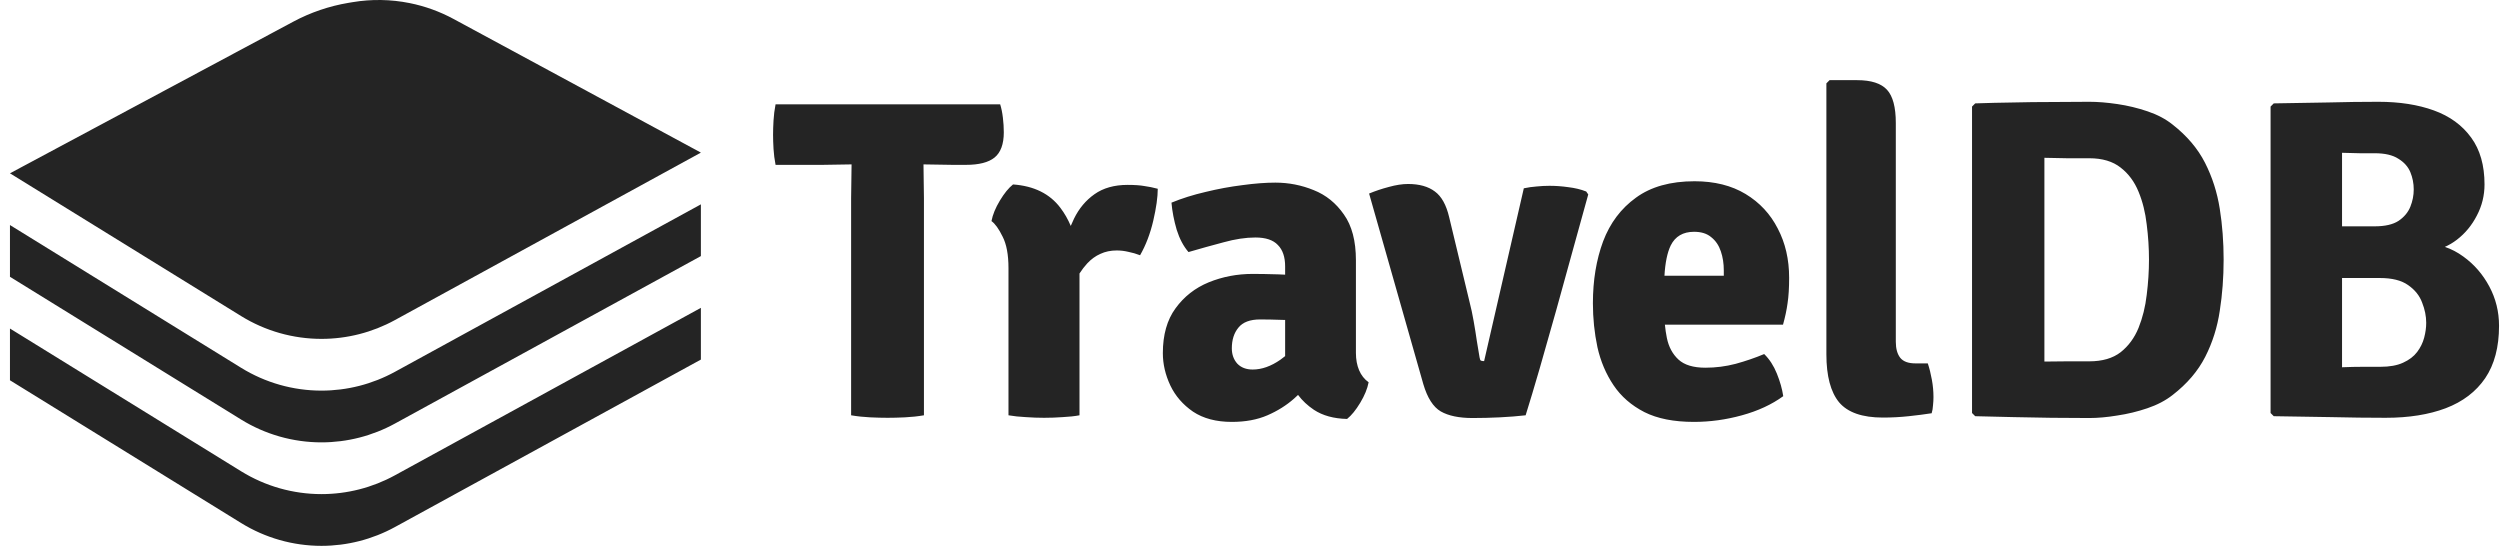
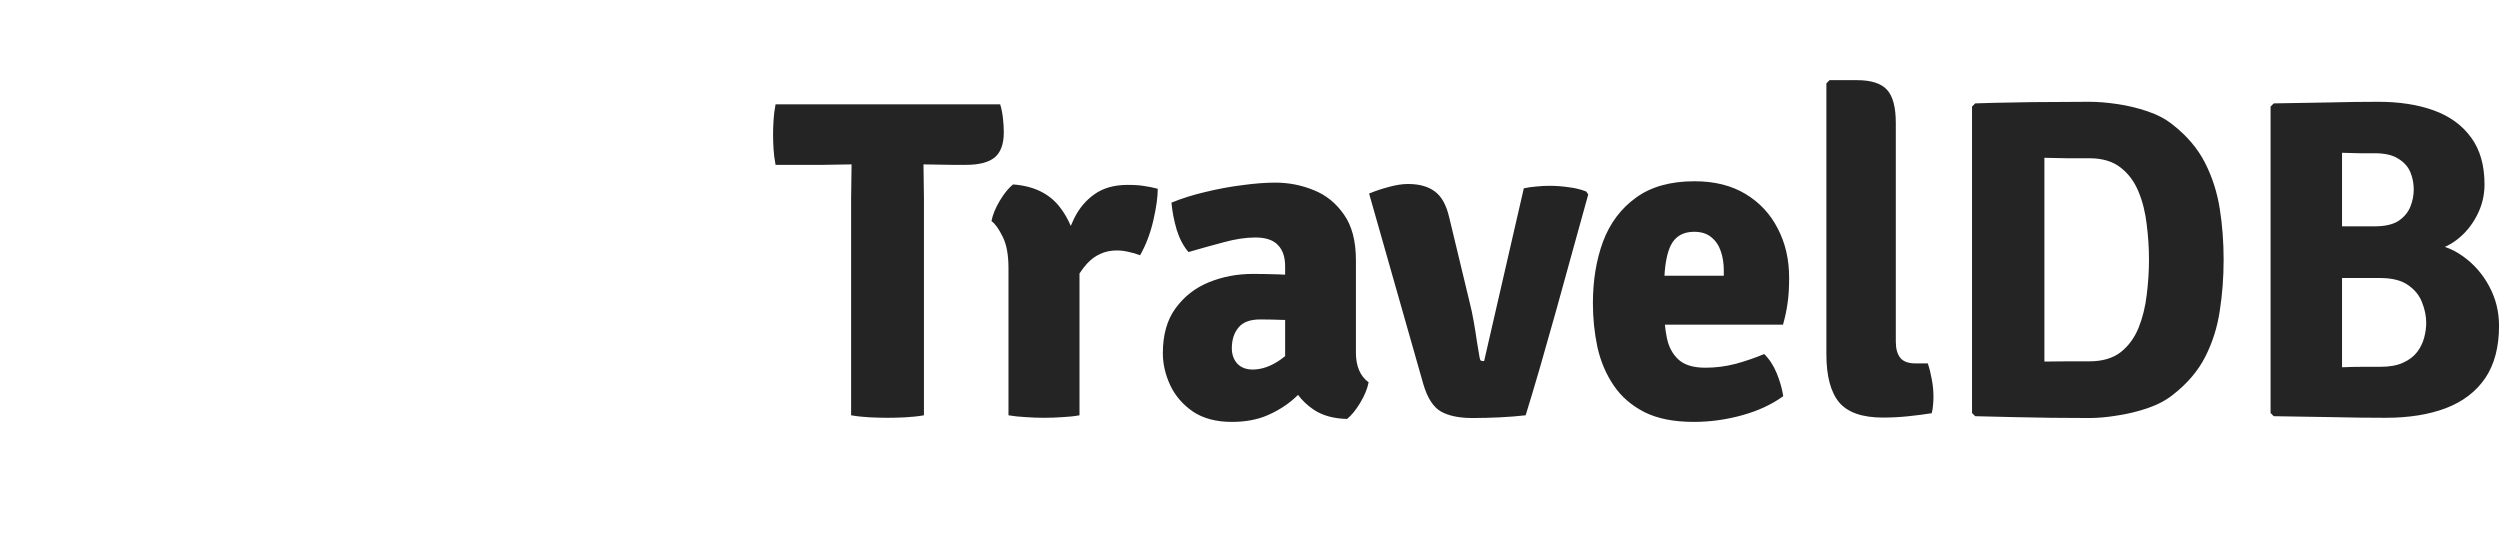
<svg xmlns="http://www.w3.org/2000/svg" width="229" height="50" viewBox="0 0 229 50" fill="none">
-   <path fill-rule="evenodd" clip-rule="evenodd" d="M176.586 33.286C176.739 33.745 176.863 34.245 176.96 34.788C177.057 35.316 177.106 35.844 177.106 36.373C177.106 36.609 177.092 36.859 177.064 37.123C177.05 37.388 177.009 37.631 176.94 37.853C176.316 37.951 175.616 38.041 174.841 38.124C174.065 38.208 173.275 38.249 172.472 38.249C170.587 38.249 169.25 37.784 168.461 36.852C167.685 35.907 167.297 34.44 167.297 32.452V7.635L167.588 7.343H170.123C171.398 7.343 172.305 7.635 172.846 8.219C173.386 8.803 173.656 9.818 173.656 11.264V31.305C173.656 31.945 173.795 32.438 174.072 32.786C174.349 33.119 174.806 33.286 175.443 33.286H176.586ZM203.331 28.469C203.567 26.967 203.684 25.403 203.684 23.776C203.684 22.164 203.567 20.614 203.331 19.126C203.095 17.625 202.645 16.22 201.98 14.913C201.315 13.607 200.325 12.439 199.008 11.41C198.385 10.909 197.623 10.506 196.723 10.2C195.822 9.894 194.901 9.672 193.959 9.533C193.017 9.394 192.158 9.324 191.382 9.324C190.19 9.324 189.02 9.331 187.87 9.345C186.72 9.345 185.57 9.359 184.42 9.387C183.284 9.401 182.12 9.429 180.929 9.47L180.638 9.762V37.832L180.929 38.124C182.134 38.152 183.305 38.18 184.441 38.208C185.591 38.236 186.734 38.256 187.87 38.27C189.02 38.284 190.19 38.291 191.382 38.291C192.158 38.291 193.01 38.215 193.938 38.062C194.88 37.923 195.801 37.7 196.702 37.394C197.602 37.089 198.371 36.685 199.008 36.185C200.338 35.156 201.336 33.988 202.001 32.681C202.666 31.375 203.109 29.97 203.331 28.469ZM196.639 20.565C196.778 21.649 196.847 22.72 196.847 23.776C196.847 24.833 196.778 25.911 196.639 27.009C196.515 28.093 196.265 29.101 195.891 30.033C195.517 30.95 194.97 31.694 194.25 32.264C193.529 32.82 192.573 33.098 191.382 33.098H189.345C188.694 33.098 188.001 33.105 187.267 33.119V14.455C188.001 14.469 188.694 14.482 189.345 14.496H191.382C192.573 14.496 193.529 14.781 194.25 15.351C194.97 15.908 195.517 16.644 195.891 17.562C196.265 18.466 196.515 19.467 196.639 20.565ZM213.201 9.387C211.58 9.415 209.939 9.443 208.276 9.47L207.985 9.762V37.832L208.276 38.124C210.05 38.152 211.795 38.18 213.513 38.208C215.245 38.249 216.914 38.27 218.521 38.27C220.641 38.27 222.477 37.978 224.028 37.394C225.594 36.797 226.799 35.879 227.644 34.642C228.49 33.39 228.912 31.792 228.912 29.845C228.912 28.552 228.614 27.35 228.019 26.237C227.423 25.125 226.633 24.215 225.649 23.505C225.106 23.108 224.54 22.812 223.949 22.615C224.332 22.447 224.698 22.229 225.047 21.962C225.809 21.378 226.418 20.641 226.876 19.752C227.347 18.862 227.582 17.91 227.582 16.895C227.582 15.143 227.173 13.711 226.356 12.599C225.539 11.472 224.403 10.645 222.948 10.117C221.493 9.589 219.796 9.324 217.856 9.324C216.388 9.324 214.836 9.345 213.201 9.387ZM216.464 33.599C215.854 33.599 215.21 33.613 214.531 33.641V25.466H218.002C219.11 25.466 219.969 25.681 220.579 26.112C221.202 26.543 221.632 27.078 221.867 27.718C222.117 28.344 222.241 28.962 222.241 29.574C222.241 30.005 222.179 30.457 222.054 30.93C221.93 31.402 221.715 31.84 221.41 32.243C221.105 32.647 220.676 32.973 220.122 33.224C219.581 33.474 218.889 33.599 218.043 33.599H216.464ZM214.531 20.732V13.996C215.058 14.01 215.598 14.024 216.152 14.037H217.524C218.452 14.037 219.173 14.204 219.685 14.538C220.212 14.858 220.579 15.268 220.787 15.768C220.994 16.269 221.098 16.797 221.098 17.353C221.098 17.896 220.994 18.424 220.787 18.938C220.579 19.453 220.219 19.884 219.706 20.231C219.193 20.565 218.466 20.732 217.524 20.732H214.531ZM152.504 29.741C152.545 30.158 152.605 30.561 152.684 30.951C152.851 31.771 153.204 32.431 153.744 32.932C154.284 33.432 155.109 33.682 156.217 33.682C157.159 33.682 158.08 33.564 158.981 33.328C159.895 33.078 160.768 32.779 161.599 32.431C162.084 32.904 162.472 33.502 162.763 34.225C163.054 34.948 163.248 35.636 163.345 36.289C162.292 37.054 161.031 37.638 159.563 38.041C158.108 38.444 156.64 38.646 155.157 38.646C153.328 38.646 151.818 38.347 150.627 37.749C149.435 37.137 148.493 36.317 147.801 35.288C147.108 34.259 146.616 33.099 146.325 31.805C146.048 30.499 145.91 29.157 145.91 27.781C145.91 25.681 146.221 23.791 146.845 22.108C147.482 20.426 148.486 19.091 149.858 18.104C151.23 17.103 153.017 16.603 155.22 16.603C157.048 16.603 158.607 16.992 159.895 17.77C161.184 18.549 162.167 19.606 162.846 20.94C163.539 22.261 163.885 23.763 163.885 25.445C163.885 26.376 163.837 27.155 163.74 27.781C163.657 28.392 163.518 29.046 163.324 29.741H152.504ZM157.9 25.257H152.464C152.533 24.058 152.724 23.134 153.038 22.484C153.453 21.649 154.167 21.232 155.178 21.232C155.843 21.232 156.369 21.399 156.757 21.733C157.159 22.053 157.45 22.484 157.63 23.026C157.81 23.554 157.9 24.138 157.9 24.778V25.257ZM139.581 17.249C139.969 17.166 140.357 17.11 140.745 17.082C141.147 17.041 141.542 17.02 141.93 17.02C142.498 17.02 143.073 17.061 143.655 17.145C144.25 17.214 144.798 17.346 145.296 17.541L145.483 17.812C145.068 19.328 144.604 21.003 144.091 22.838C143.592 24.659 143.08 26.515 142.553 28.406C142.027 30.283 141.521 32.063 141.036 33.745C140.551 35.413 140.122 36.845 139.748 38.041C139.027 38.124 138.238 38.187 137.379 38.229C136.534 38.27 135.702 38.291 134.885 38.291C133.652 38.291 132.682 38.09 131.975 37.686C131.283 37.283 130.749 36.449 130.375 35.184L125.409 17.729C125.977 17.492 126.579 17.291 127.217 17.124C127.868 16.943 128.456 16.853 128.983 16.853C130.008 16.853 130.826 17.082 131.435 17.541C132.045 17.986 132.481 18.771 132.744 19.898L134.615 27.676C134.753 28.205 134.878 28.788 134.989 29.428C135.1 30.054 135.197 30.659 135.28 31.242L135.529 32.744C135.557 32.911 135.598 33.008 135.654 33.036C135.723 33.064 135.82 33.078 135.945 33.078L139.581 17.249ZM107.681 28.239C106.905 29.296 106.517 30.666 106.517 32.348C106.517 33.349 106.746 34.336 107.203 35.309C107.66 36.268 108.353 37.068 109.281 37.707C110.223 38.333 111.408 38.646 112.835 38.646C114.082 38.646 115.169 38.444 116.098 38.041C117.026 37.638 117.836 37.13 118.529 36.519C118.656 36.404 118.78 36.289 118.901 36.175C119.288 36.694 119.774 37.15 120.358 37.541C121.161 38.069 122.173 38.347 123.392 38.375C123.794 38.055 124.195 37.561 124.597 36.894C124.999 36.227 125.255 35.601 125.366 35.017C124.978 34.739 124.687 34.371 124.493 33.912C124.299 33.453 124.202 32.925 124.202 32.327V23.839C124.202 22.073 123.835 20.676 123.101 19.647C122.38 18.605 121.459 17.861 120.337 17.416C119.215 16.957 118.044 16.728 116.825 16.728C115.938 16.728 114.934 16.804 113.812 16.957C112.689 17.096 111.56 17.305 110.424 17.583C109.288 17.847 108.249 18.174 107.307 18.563C107.376 19.369 107.536 20.197 107.785 21.045C108.048 21.879 108.408 22.56 108.866 23.088C109.96 22.769 111.034 22.47 112.087 22.192C113.14 21.9 114.109 21.754 114.996 21.754C115.938 21.754 116.624 21.983 117.053 22.442C117.497 22.887 117.718 23.54 117.718 24.402V25.16C117.515 25.148 117.308 25.138 117.095 25.132C116.153 25.104 115.37 25.09 114.747 25.09C113.32 25.09 111.976 25.348 110.715 25.862C109.468 26.376 108.457 27.169 107.681 28.239ZM117.511 29.303C117.581 29.304 117.65 29.306 117.718 29.308V32.62C117.577 32.738 117.432 32.849 117.282 32.953C116.423 33.55 115.578 33.849 114.747 33.849C114.151 33.849 113.68 33.669 113.334 33.307C113.001 32.932 112.835 32.466 112.835 31.91C112.835 31.131 113.036 30.499 113.438 30.012C113.839 29.512 114.504 29.261 115.433 29.261C115.987 29.261 116.679 29.275 117.511 29.303ZM106.051 17.291C106.051 18.055 105.913 19.036 105.636 20.231C105.359 21.413 104.957 22.463 104.431 23.38C104.07 23.241 103.71 23.137 103.35 23.067C103.004 22.984 102.65 22.942 102.29 22.942C101.736 22.942 101.237 23.047 100.794 23.255C100.35 23.45 99.949 23.742 99.588 24.131C99.343 24.396 99.108 24.703 98.882 25.051V38.041C98.439 38.124 97.926 38.18 97.344 38.208C96.776 38.249 96.208 38.27 95.64 38.27C95.1 38.27 94.539 38.249 93.957 38.208C93.389 38.18 92.862 38.124 92.377 38.041V24.569C92.377 23.332 92.197 22.365 91.837 21.67C91.491 20.961 91.151 20.488 90.819 20.252C90.93 19.668 91.186 19.043 91.588 18.375C91.989 17.708 92.391 17.214 92.793 16.895C94.719 17.034 96.166 17.75 97.136 19.043C97.508 19.534 97.824 20.084 98.082 20.694C98.176 20.464 98.276 20.241 98.383 20.023C98.84 19.091 99.464 18.347 100.253 17.791C101.057 17.221 102.068 16.936 103.288 16.936C103.925 16.936 104.437 16.971 104.825 17.041C105.227 17.096 105.636 17.18 106.051 17.291ZM70.855 13.641C70.882 14.114 70.945 14.601 71.042 15.101H75.344C75.648 15.101 76.085 15.094 76.653 15.08C77.221 15.066 77.657 15.059 77.962 15.059H78.004C78.004 15.643 77.997 16.165 77.983 16.623C77.969 17.068 77.962 17.576 77.962 18.146V38.041C78.53 38.138 79.112 38.201 79.708 38.229C80.303 38.257 80.837 38.27 81.308 38.27C81.765 38.27 82.291 38.257 82.887 38.229C83.483 38.201 84.065 38.138 84.633 38.041V18.146C84.633 17.576 84.626 17.068 84.612 16.623C84.598 16.165 84.591 15.643 84.591 15.059H84.633C84.951 15.059 85.388 15.066 85.942 15.08C86.51 15.094 86.946 15.101 87.251 15.101H88.477C89.669 15.101 90.542 14.879 91.096 14.434C91.664 13.975 91.948 13.203 91.948 12.119C91.948 11.688 91.92 11.243 91.865 10.784C91.809 10.312 91.726 9.901 91.615 9.554H71.042C70.945 10.054 70.882 10.548 70.855 11.034C70.827 11.521 70.813 11.959 70.813 12.348C70.813 12.724 70.827 13.155 70.855 13.641Z" fill="#242424" />
-   <path fill-rule="evenodd" clip-rule="evenodd" d="M26.857 1.989L0.912 15.875L22.086 28.951C24.3 30.318 26.848 31.041 29.447 31.041C31.797 31.041 34.11 30.45 36.173 29.32L64.201 13.979L41.545 1.737C40.283 1.055 38.926 0.564 37.52 0.282C35.8 -0.063 34.031 -0.092 32.3 0.198L31.925 0.26C30.154 0.557 28.442 1.14 26.857 1.989ZM0.912 25.354V20.614L22.086 33.69C24.3 35.057 26.848 35.781 29.447 35.781C31.797 35.781 34.11 35.189 36.173 34.06L64.201 18.718V23.458L36.173 38.8C34.11 39.929 31.797 40.521 29.447 40.521C26.848 40.521 24.3 39.797 22.086 38.43L0.912 25.354ZM0.912 34.833V30.093L22.086 43.169C24.3 44.537 26.848 45.26 29.447 45.26C31.797 45.26 34.11 44.669 36.173 43.539L64.201 28.198V32.937L36.173 48.279C34.11 49.408 31.797 50 29.447 50C26.848 50 24.3 49.276 22.086 47.909L0.912 34.833Z" fill="#242424" />
+   <path fill-rule="evenodd" clip-rule="evenodd" d="M176.586 33.286C176.739 33.745 176.863 34.245 176.96 34.788C177.057 35.316 177.106 35.844 177.106 36.373C177.106 36.609 177.092 36.859 177.064 37.123C177.05 37.388 177.009 37.631 176.94 37.853C176.316 37.951 175.616 38.041 174.841 38.124C174.065 38.208 173.275 38.249 172.472 38.249C170.587 38.249 169.25 37.784 168.461 36.852C167.685 35.907 167.297 34.44 167.297 32.452V7.635L167.588 7.343H170.123C171.398 7.343 172.305 7.635 172.846 8.219C173.386 8.803 173.656 9.818 173.656 11.264V31.305C173.656 31.945 173.795 32.438 174.072 32.786C174.349 33.119 174.806 33.286 175.443 33.286H176.586ZM203.331 28.469C203.567 26.967 203.684 25.403 203.684 23.776C203.684 22.164 203.567 20.614 203.331 19.126C203.095 17.625 202.645 16.22 201.98 14.913C201.315 13.607 200.325 12.439 199.008 11.41C198.385 10.909 197.623 10.506 196.723 10.2C195.822 9.894 194.901 9.672 193.959 9.533C193.017 9.394 192.158 9.324 191.382 9.324C190.19 9.324 189.02 9.331 187.87 9.345C186.72 9.345 185.57 9.359 184.42 9.387C183.284 9.401 182.12 9.429 180.929 9.47L180.638 9.762V37.832L180.929 38.124C182.134 38.152 183.305 38.18 184.441 38.208C185.591 38.236 186.734 38.256 187.87 38.27C189.02 38.284 190.19 38.291 191.382 38.291C192.158 38.291 193.01 38.215 193.938 38.062C194.88 37.923 195.801 37.7 196.702 37.394C197.602 37.089 198.371 36.685 199.008 36.185C200.338 35.156 201.336 33.988 202.001 32.681C202.666 31.375 203.109 29.97 203.331 28.469ZM196.639 20.565C196.778 21.649 196.847 22.72 196.847 23.776C196.847 24.833 196.778 25.911 196.639 27.009C196.515 28.093 196.265 29.101 195.891 30.033C195.517 30.95 194.97 31.694 194.25 32.264C193.529 32.82 192.573 33.098 191.382 33.098H189.345C188.694 33.098 188.001 33.105 187.267 33.119V14.455C188.001 14.469 188.694 14.482 189.345 14.496H191.382C192.573 14.496 193.529 14.781 194.25 15.351C194.97 15.908 195.517 16.644 195.891 17.562C196.265 18.466 196.515 19.467 196.639 20.565ZM213.201 9.387C211.58 9.415 209.939 9.443 208.276 9.47L207.985 9.762V37.832L208.276 38.124C210.05 38.152 211.795 38.18 213.513 38.208C215.245 38.249 216.914 38.27 218.521 38.27C220.641 38.27 222.477 37.978 224.028 37.394C225.594 36.797 226.799 35.879 227.644 34.642C228.49 33.39 228.912 31.792 228.912 29.845C228.912 28.552 228.614 27.35 228.019 26.237C227.423 25.125 226.633 24.215 225.649 23.505C225.106 23.108 224.54 22.812 223.949 22.615C224.332 22.447 224.698 22.229 225.047 21.962C225.809 21.378 226.418 20.641 226.876 19.752C227.347 18.862 227.582 17.91 227.582 16.895C227.582 15.143 227.173 13.711 226.356 12.599C225.539 11.472 224.403 10.645 222.948 10.117C221.493 9.589 219.796 9.324 217.856 9.324C216.388 9.324 214.836 9.345 213.201 9.387ZM216.464 33.599C215.854 33.599 215.21 33.613 214.531 33.641V25.466H218.002C219.11 25.466 219.969 25.681 220.579 26.112C221.202 26.543 221.632 27.078 221.867 27.718C222.117 28.344 222.241 28.962 222.241 29.574C222.241 30.005 222.179 30.457 222.054 30.93C221.93 31.402 221.715 31.84 221.41 32.243C221.105 32.647 220.676 32.973 220.122 33.224C219.581 33.474 218.889 33.599 218.043 33.599H216.464ZM214.531 20.732V13.996C215.058 14.01 215.598 14.024 216.152 14.037H217.524C218.452 14.037 219.173 14.204 219.685 14.538C220.212 14.858 220.579 15.268 220.787 15.768C220.994 16.269 221.098 16.797 221.098 17.353C221.098 17.896 220.994 18.424 220.787 18.938C220.579 19.453 220.219 19.884 219.706 20.231C219.193 20.565 218.466 20.732 217.524 20.732H214.531ZM152.504 29.741C152.545 30.158 152.605 30.561 152.684 30.951C152.851 31.771 153.204 32.431 153.744 32.932C154.284 33.432 155.109 33.682 156.217 33.682C157.159 33.682 158.08 33.564 158.981 33.328C159.895 33.078 160.768 32.779 161.599 32.431C162.084 32.904 162.472 33.502 162.763 34.225C163.054 34.948 163.248 35.636 163.345 36.289C162.292 37.054 161.031 37.638 159.563 38.041C158.108 38.444 156.64 38.646 155.157 38.646C153.328 38.646 151.818 38.347 150.627 37.749C149.435 37.137 148.493 36.317 147.801 35.288C147.108 34.259 146.616 33.099 146.325 31.805C146.048 30.499 145.91 29.157 145.91 27.781C145.91 25.681 146.221 23.791 146.845 22.108C147.482 20.426 148.486 19.091 149.858 18.104C151.23 17.103 153.017 16.603 155.22 16.603C157.048 16.603 158.607 16.992 159.895 17.77C161.184 18.549 162.167 19.606 162.846 20.94C163.539 22.261 163.885 23.763 163.885 25.445C163.885 26.376 163.837 27.155 163.74 27.781C163.657 28.392 163.518 29.046 163.324 29.741H152.504ZM157.9 25.257H152.464C152.533 24.058 152.724 23.134 153.038 22.484C153.453 21.649 154.167 21.232 155.178 21.232C155.843 21.232 156.369 21.399 156.757 21.733C157.159 22.053 157.45 22.484 157.63 23.026C157.81 23.554 157.9 24.138 157.9 24.778V25.257ZM139.581 17.249C139.969 17.166 140.357 17.11 140.745 17.082C141.147 17.041 141.542 17.02 141.93 17.02C142.498 17.02 143.073 17.061 143.655 17.145C144.25 17.214 144.798 17.346 145.296 17.541L145.483 17.812C145.068 19.328 144.604 21.003 144.091 22.838C143.592 24.659 143.08 26.515 142.553 28.406C142.027 30.283 141.521 32.063 141.036 33.745C140.551 35.413 140.122 36.845 139.748 38.041C139.027 38.124 138.238 38.187 137.379 38.229C136.534 38.27 135.702 38.291 134.885 38.291C133.652 38.291 132.682 38.09 131.975 37.686C131.283 37.283 130.749 36.449 130.375 35.184L125.409 17.729C125.977 17.492 126.579 17.291 127.217 17.124C127.868 16.943 128.456 16.853 128.983 16.853C130.008 16.853 130.826 17.082 131.435 17.541C132.045 17.986 132.481 18.771 132.744 19.898L134.615 27.676C134.753 28.205 134.878 28.788 134.989 29.428C135.1 30.054 135.197 30.659 135.28 31.242L135.529 32.744C135.557 32.911 135.598 33.008 135.654 33.036C135.723 33.064 135.82 33.078 135.945 33.078L139.581 17.249ZM107.681 28.239C106.905 29.296 106.517 30.666 106.517 32.348C106.517 33.349 106.746 34.336 107.203 35.309C107.66 36.268 108.353 37.068 109.281 37.707C110.223 38.333 111.408 38.646 112.835 38.646C114.082 38.646 115.169 38.444 116.098 38.041C117.026 37.638 117.836 37.13 118.529 36.519C118.656 36.404 118.78 36.289 118.901 36.175C119.288 36.694 119.774 37.15 120.358 37.541C121.161 38.069 122.173 38.347 123.392 38.375C123.794 38.055 124.195 37.561 124.597 36.894C124.999 36.227 125.255 35.601 125.366 35.017C124.978 34.739 124.687 34.371 124.493 33.912C124.299 33.453 124.202 32.925 124.202 32.327V23.839C124.202 22.073 123.835 20.676 123.101 19.647C122.38 18.605 121.459 17.861 120.337 17.416C119.215 16.957 118.044 16.728 116.825 16.728C115.938 16.728 114.934 16.804 113.812 16.957C112.689 17.096 111.56 17.305 110.424 17.583C109.288 17.847 108.249 18.174 107.307 18.563C107.376 19.369 107.536 20.197 107.785 21.045C108.048 21.879 108.408 22.56 108.866 23.088C109.96 22.769 111.034 22.47 112.087 22.192C113.14 21.9 114.109 21.754 114.996 21.754C115.938 21.754 116.624 21.983 117.053 22.442C117.497 22.887 117.718 23.54 117.718 24.402V25.16C117.515 25.148 117.308 25.138 117.095 25.132C116.153 25.104 115.37 25.09 114.747 25.09C113.32 25.09 111.976 25.348 110.715 25.862C109.468 26.376 108.457 27.169 107.681 28.239ZM117.511 29.303C117.581 29.304 117.65 29.306 117.718 29.308V32.62C117.577 32.738 117.432 32.849 117.282 32.953C116.423 33.55 115.578 33.849 114.747 33.849C114.151 33.849 113.68 33.669 113.334 33.307C113.001 32.932 112.835 32.466 112.835 31.91C112.835 31.131 113.036 30.499 113.438 30.012C113.839 29.512 114.504 29.261 115.433 29.261C115.987 29.261 116.679 29.275 117.511 29.303ZM106.051 17.291C106.051 18.055 105.913 19.036 105.636 20.231C105.359 21.413 104.957 22.463 104.431 23.38C104.07 23.241 103.71 23.137 103.35 23.067C103.004 22.984 102.65 22.942 102.29 22.942C101.736 22.942 101.237 23.047 100.794 23.255C100.35 23.45 99.949 23.742 99.588 24.131C99.343 24.396 99.108 24.703 98.882 25.051V38.041C98.439 38.124 97.926 38.18 97.344 38.208C96.776 38.249 96.208 38.27 95.64 38.27C95.1 38.27 94.539 38.249 93.957 38.208C93.389 38.18 92.862 38.124 92.377 38.041V24.569C92.377 23.332 92.197 22.365 91.837 21.67C91.491 20.961 91.151 20.488 90.819 20.252C90.93 19.668 91.186 19.043 91.588 18.375C91.989 17.708 92.391 17.214 92.793 16.895C94.719 17.034 96.166 17.75 97.136 19.043C97.508 19.534 97.824 20.084 98.082 20.694C98.176 20.464 98.276 20.241 98.383 20.023C98.84 19.091 99.464 18.347 100.253 17.791C101.057 17.221 102.068 16.936 103.288 16.936C103.925 16.936 104.437 16.971 104.825 17.041C105.227 17.096 105.636 17.18 106.051 17.291ZM70.855 13.641C70.882 14.114 70.945 14.601 71.042 15.101H75.344C75.648 15.101 76.085 15.094 76.653 15.08C77.221 15.066 77.657 15.059 77.962 15.059H78.004C78.004 15.643 77.997 16.165 77.983 16.623C77.969 17.068 77.962 17.576 77.962 18.146V38.041C78.53 38.138 79.112 38.201 79.708 38.229C80.303 38.257 80.837 38.27 81.308 38.27C81.765 38.27 82.291 38.257 82.887 38.229C83.483 38.201 84.065 38.138 84.633 38.041V18.146C84.633 17.576 84.626 17.068 84.612 16.623C84.598 16.165 84.591 15.643 84.591 15.059C84.951 15.059 85.388 15.066 85.942 15.08C86.51 15.094 86.946 15.101 87.251 15.101H88.477C89.669 15.101 90.542 14.879 91.096 14.434C91.664 13.975 91.948 13.203 91.948 12.119C91.948 11.688 91.92 11.243 91.865 10.784C91.809 10.312 91.726 9.901 91.615 9.554H71.042C70.945 10.054 70.882 10.548 70.855 11.034C70.827 11.521 70.813 11.959 70.813 12.348C70.813 12.724 70.827 13.155 70.855 13.641Z" fill="#242424" />
</svg>